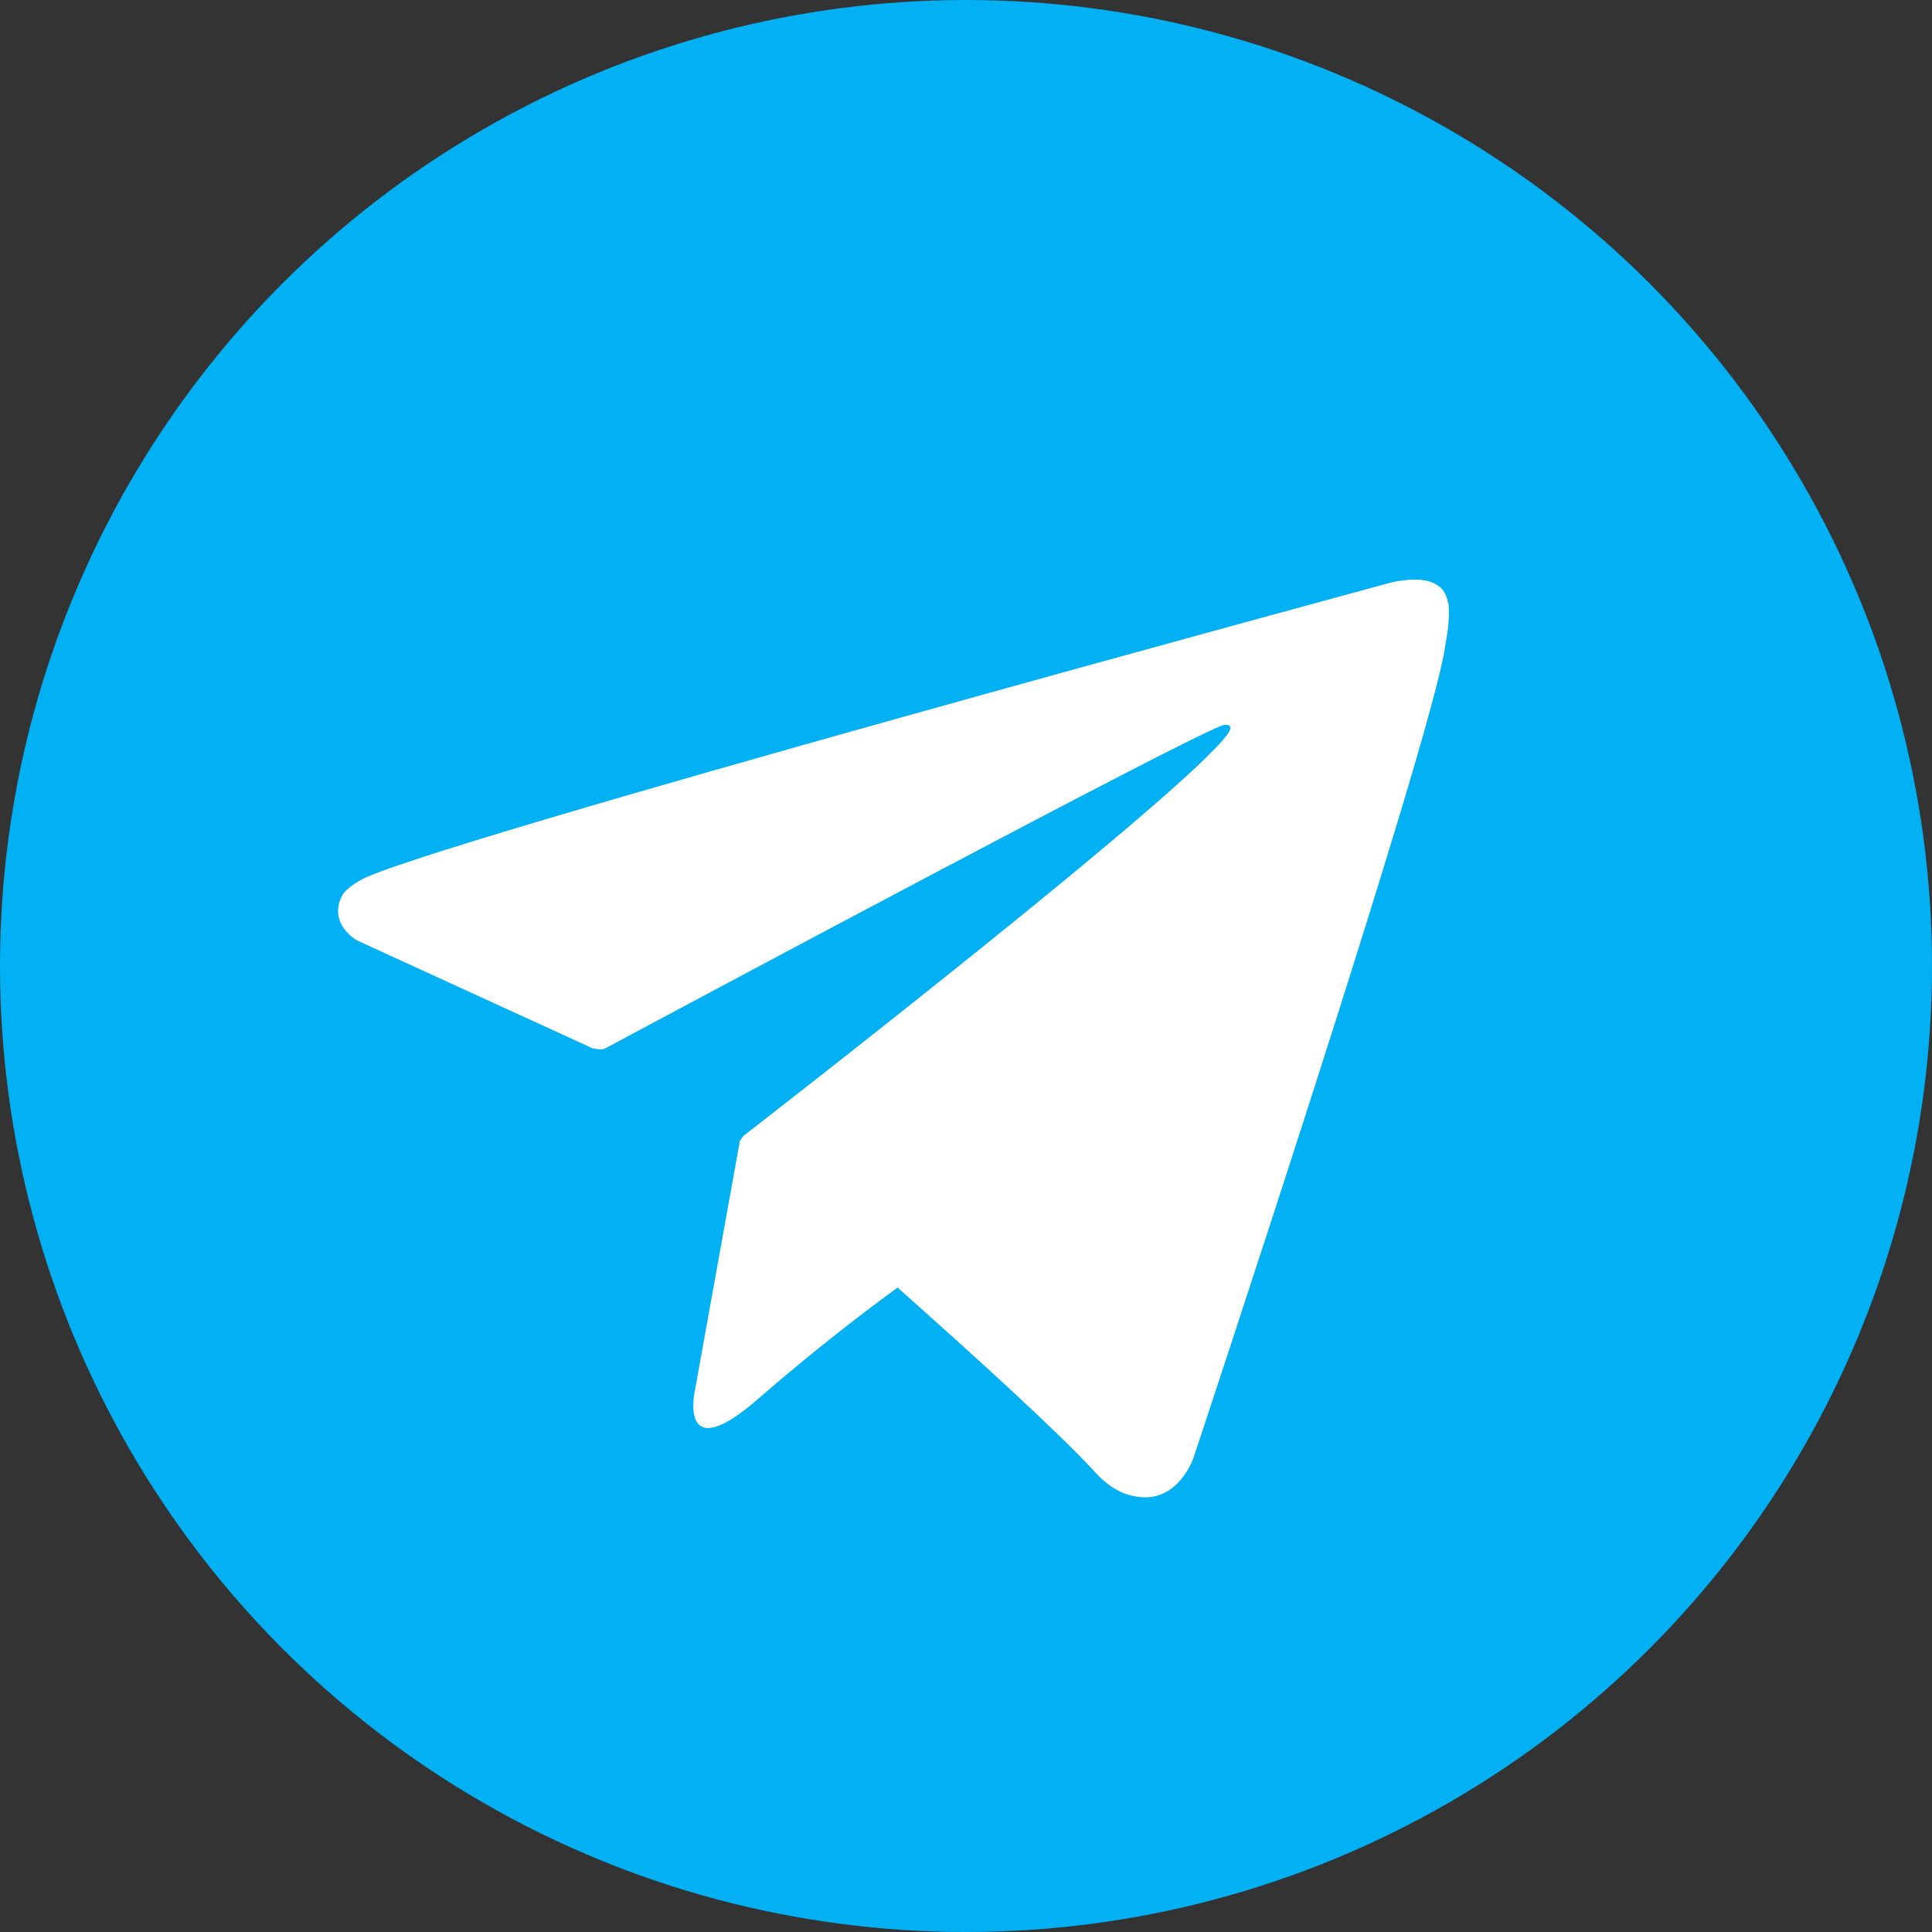
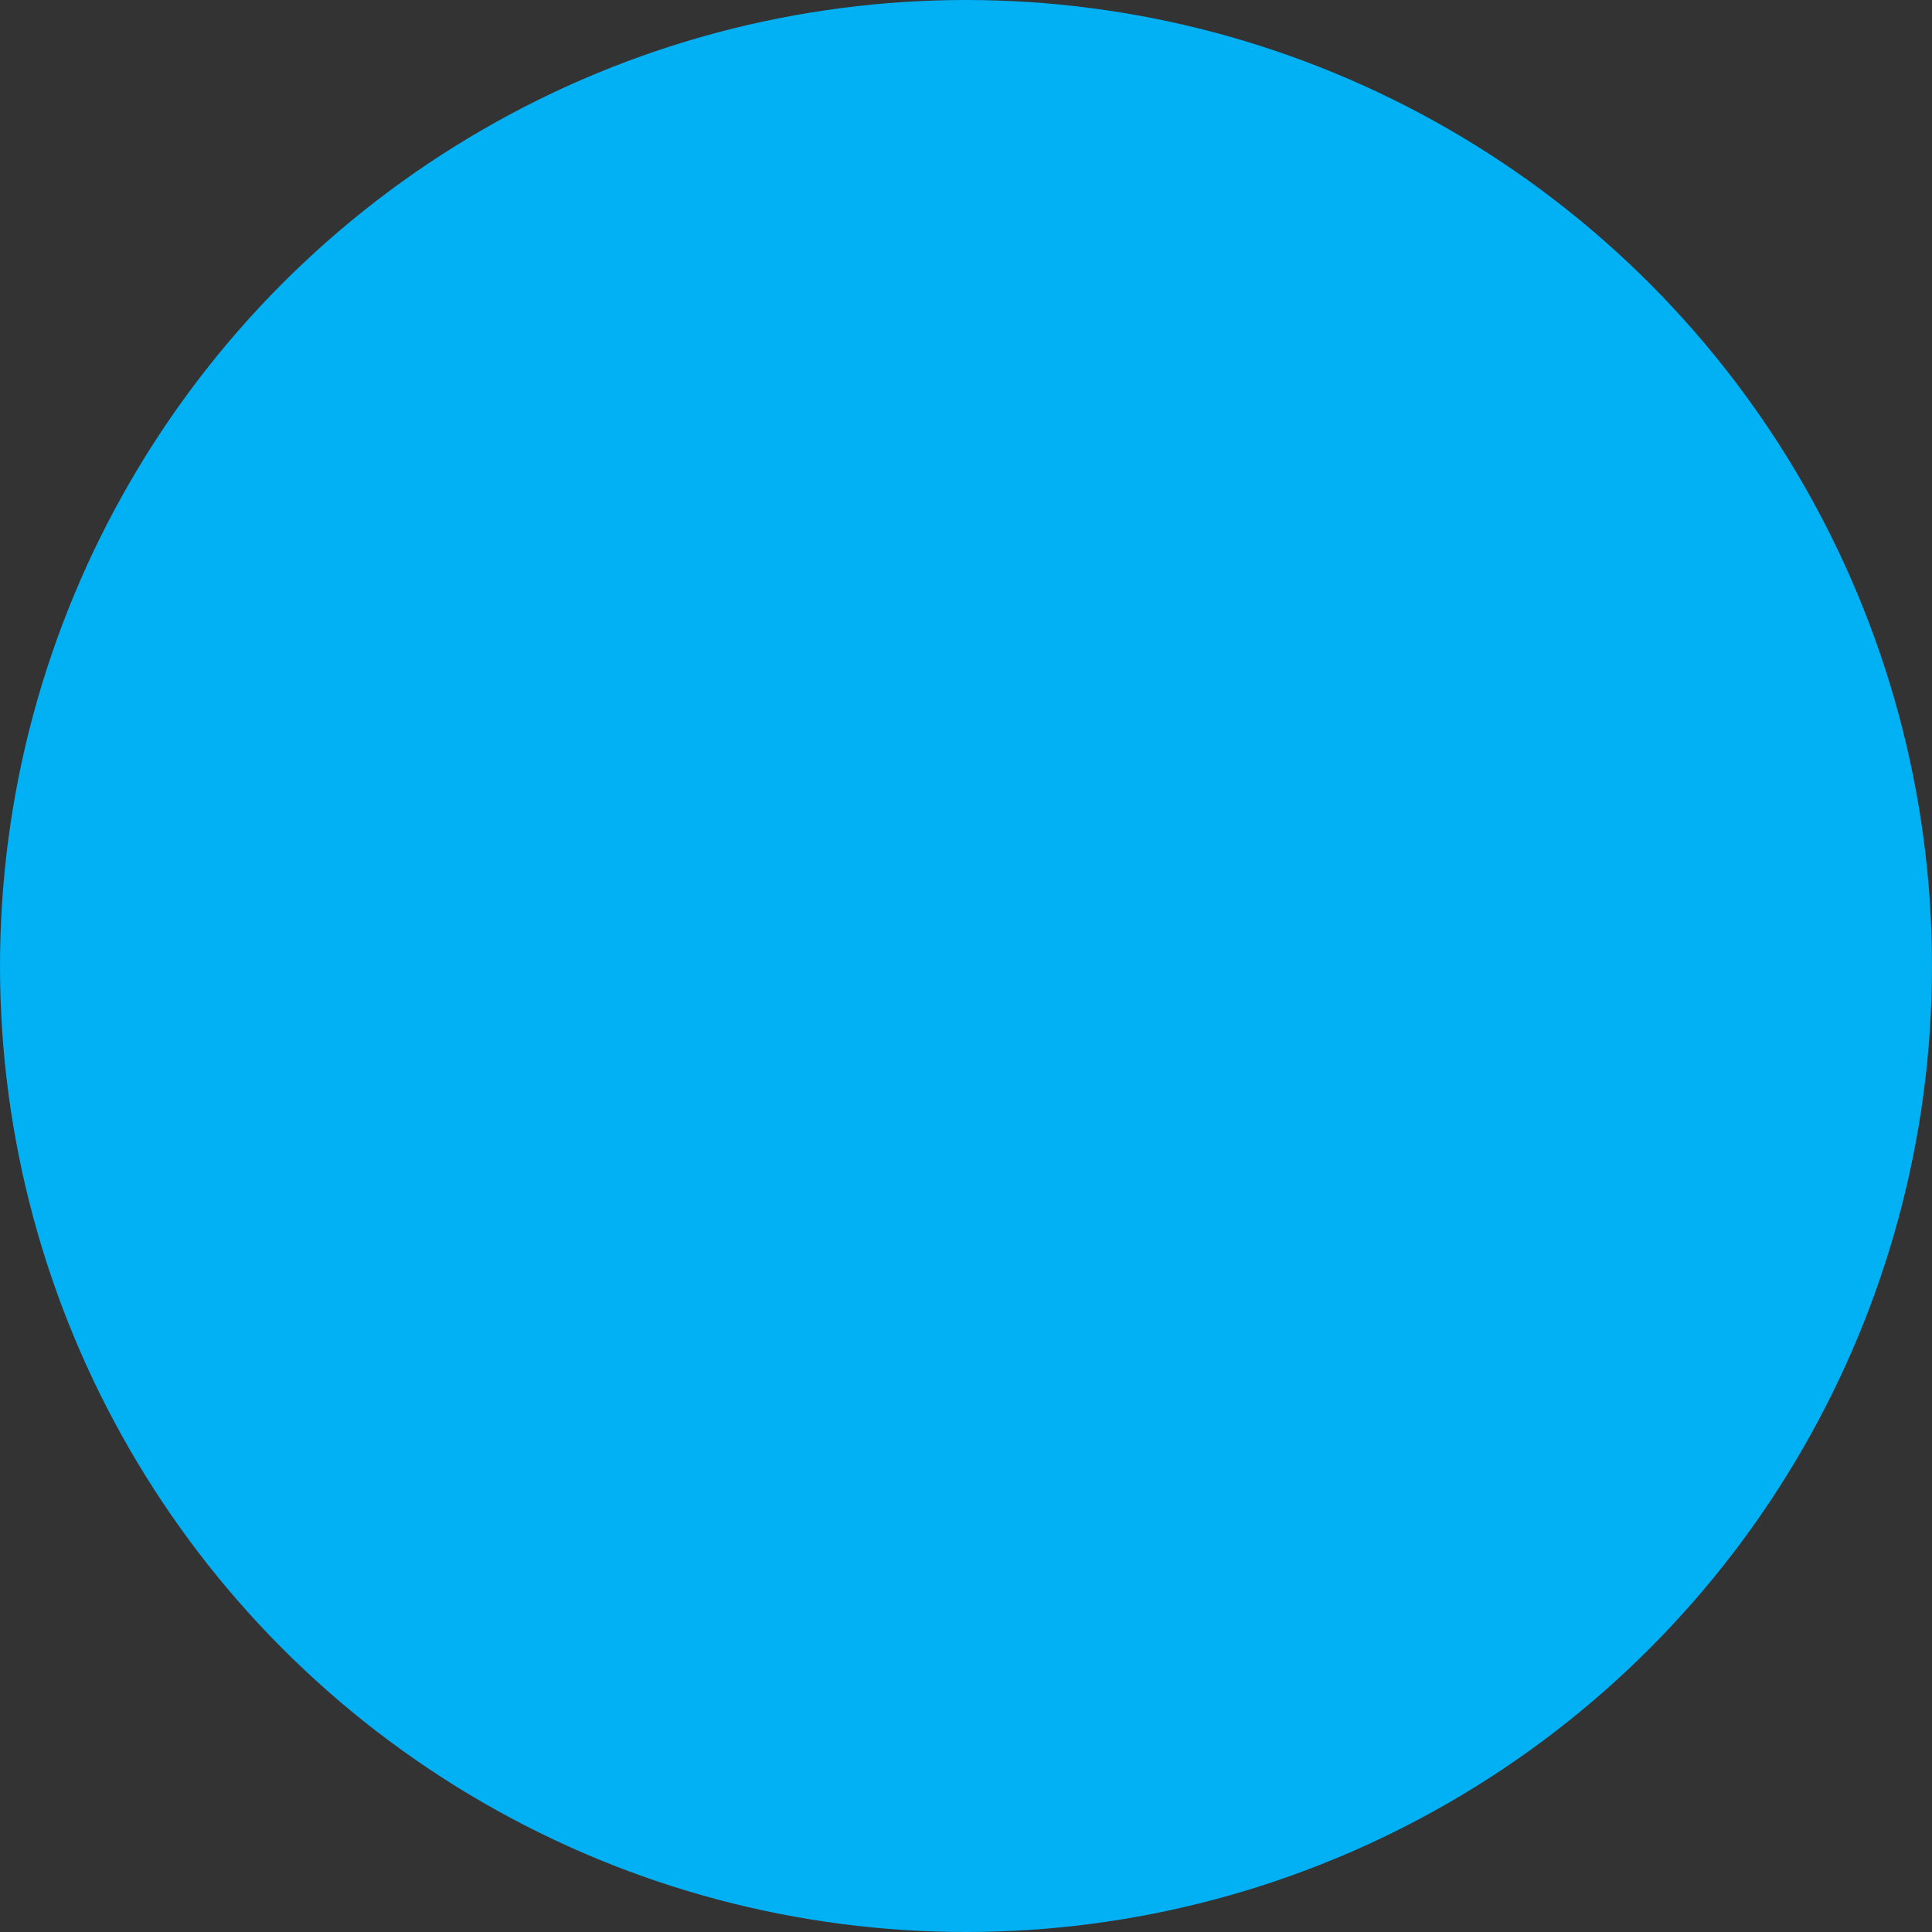
<svg xmlns="http://www.w3.org/2000/svg" width="34" height="34" viewBox="0 0 34 34" fill="none">
  <rect x="0" y="0" width="34" height="34" fill="#333333" stroke="none" />
  <circle cx="17" cy="17" r="17" fill="#02B0F4" />
-   <path d="M25.487 10.612C25.438 10.396 25.362 10.331 25.24 10.267C24.974 10.128 24.49 10.249 24.49 10.249C24.49 10.249 7.348 14.889 6.337 15.493C6.119 15.622 6.043 15.704 6.001 15.8C5.792 16.279 6.283 16.55 6.283 16.55L10.425 18.447C10.425 18.447 10.582 18.486 10.643 18.454C11.673 17.903 21.007 12.906 21.533 12.759C21.616 12.742 21.672 12.777 21.651 12.834C21.381 13.566 13.088 19.986 13.088 19.986C13.088 19.986 13.055 20.021 13.034 20.065L13.024 20.058L12.225 24.494C12.225 24.494 11.936 25.85 13.356 24.606C14.36 23.73 15.316 23.007 15.796 22.66C17.168 23.878 18.645 25.222 19.272 25.909C19.587 26.254 19.869 26.334 20.107 26.349C20.758 26.388 21.004 25.654 21.004 25.654C21.004 25.654 25.174 13.112 25.428 11.401C25.454 11.235 25.475 11.128 25.487 11.012C25.503 10.85 25.503 10.689 25.487 10.609V10.612Z" fill="white" />
</svg>